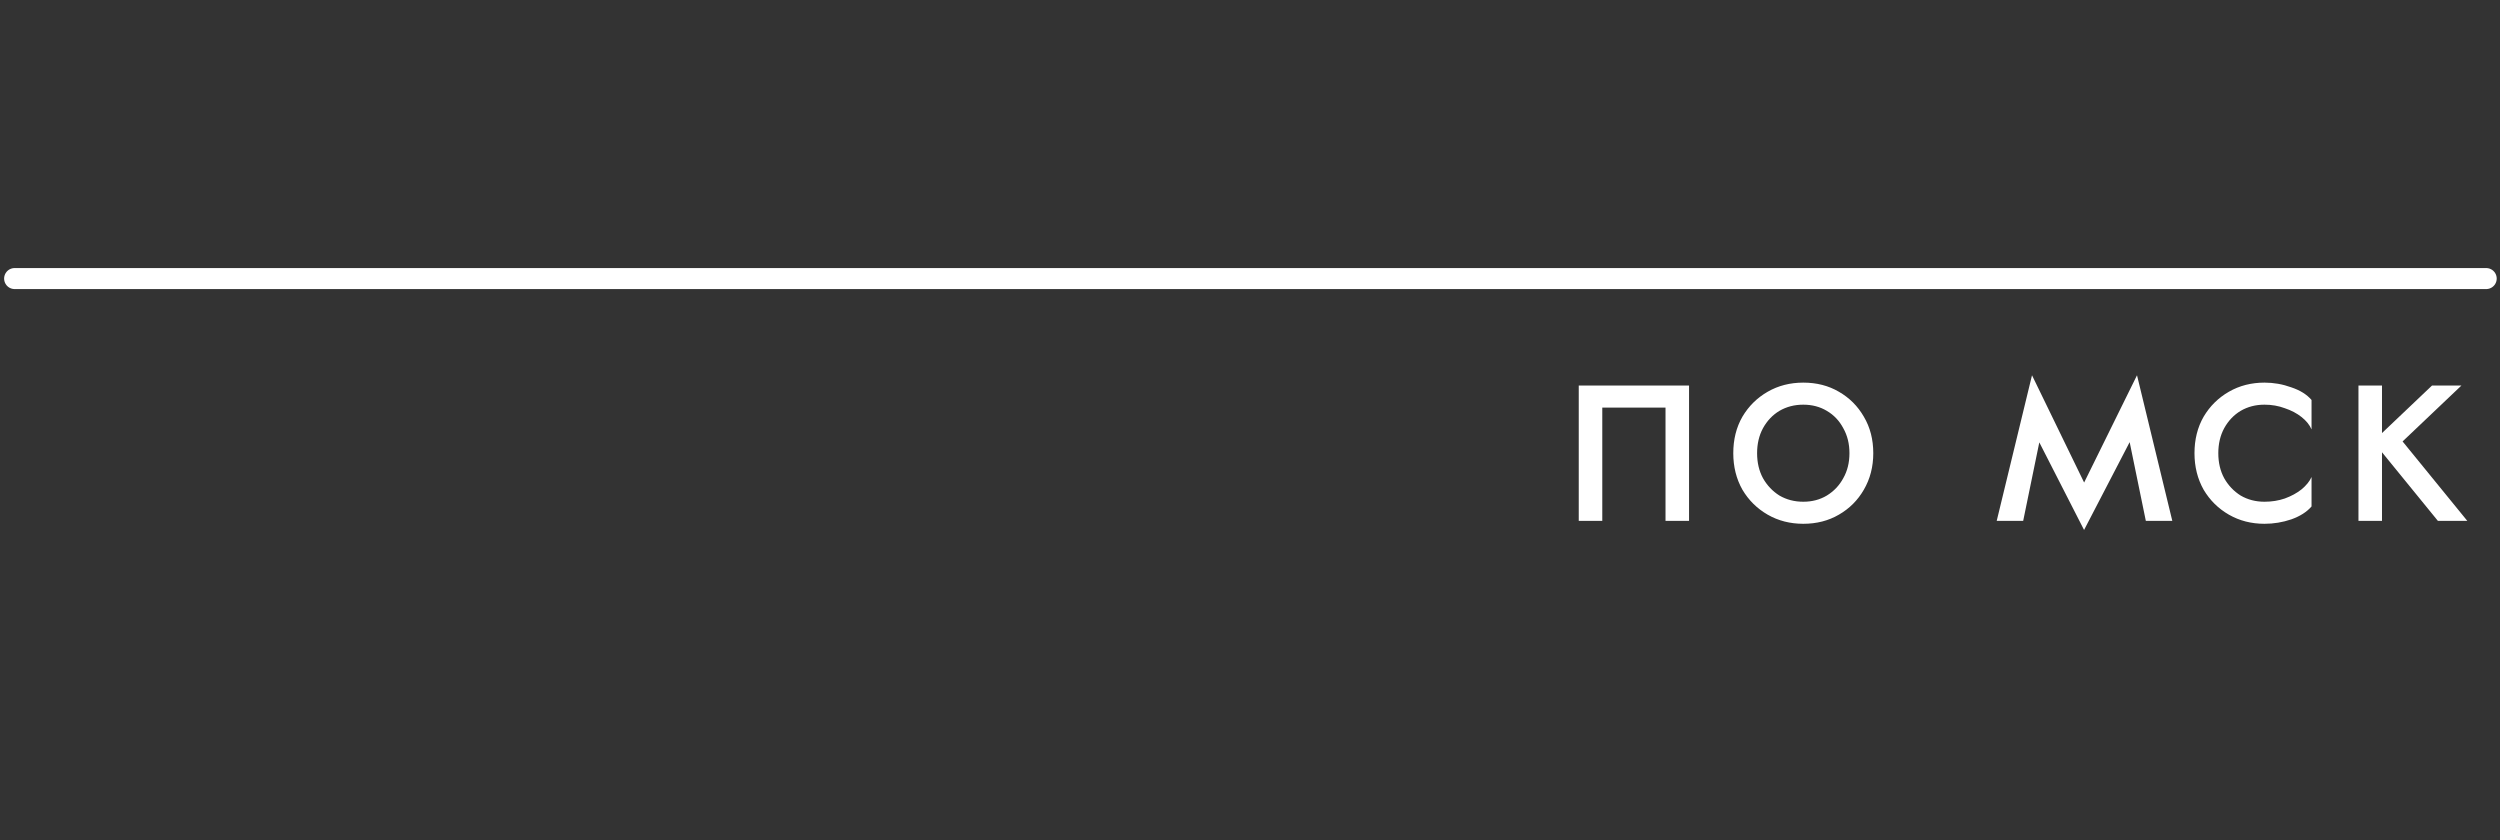
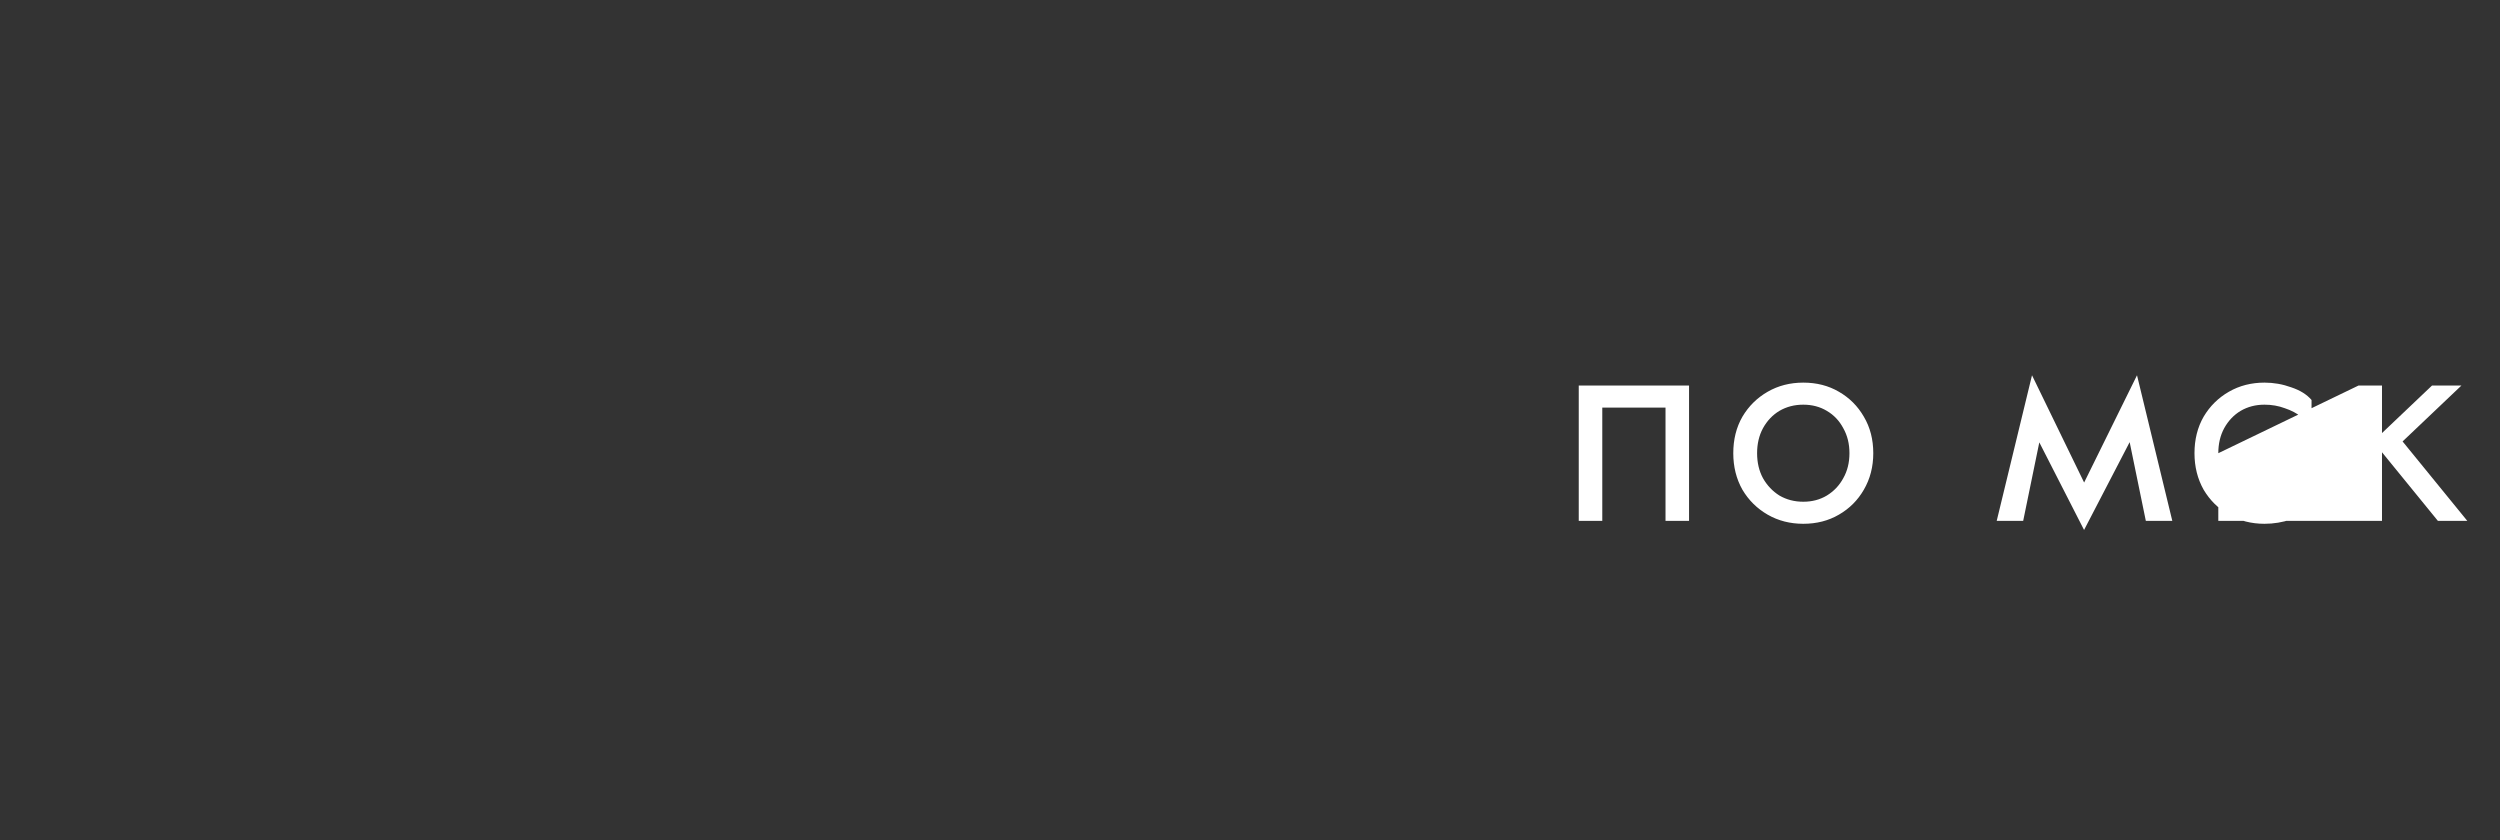
<svg xmlns="http://www.w3.org/2000/svg" width="238" height="80" viewBox="0 0 238 80" fill="none">
  <rect x="0" y="0" width="238" height="80" fill="#333333" stroke="none" />
-   <line x1="1.392" y1="26.519" x2="236.687" y2="26.519" stroke="white" stroke-width="2" stroke-linecap="round" />
-   <path d="M160.797 36.705H150.297V49.585H152.537V38.805H158.557V49.585H160.797V36.705ZM165.008 43.145C165.008 44.433 165.297 45.59 165.876 46.617C166.473 47.625 167.276 48.418 168.284 48.997C169.292 49.576 170.421 49.865 171.672 49.865C172.941 49.865 174.07 49.576 175.06 48.997C176.068 48.418 176.861 47.625 177.44 46.617C178.037 45.59 178.336 44.433 178.336 43.145C178.336 41.838 178.037 40.681 177.44 39.673C176.861 38.665 176.068 37.872 175.06 37.293C174.07 36.714 172.941 36.425 171.672 36.425C170.421 36.425 169.292 36.714 168.284 37.293C167.276 37.872 166.473 38.665 165.876 39.673C165.297 40.681 165.008 41.838 165.008 43.145ZM167.276 43.145C167.276 42.249 167.462 41.456 167.836 40.765C168.228 40.056 168.75 39.505 169.404 39.113C170.076 38.721 170.832 38.525 171.672 38.525C172.512 38.525 173.258 38.721 173.912 39.113C174.584 39.505 175.106 40.056 175.48 40.765C175.872 41.456 176.068 42.249 176.068 43.145C176.068 44.041 175.872 44.834 175.48 45.525C175.106 46.216 174.584 46.766 173.912 47.177C173.258 47.569 172.512 47.765 171.672 47.765C170.832 47.765 170.076 47.569 169.404 47.177C168.75 46.766 168.228 46.216 167.836 45.525C167.462 44.834 167.276 44.041 167.276 43.145ZM204.283 49.585H206.803L203.443 35.725L202.183 39.365L204.283 49.585ZM197.563 47.653L198.403 50.453L203.723 40.205L203.443 35.725L197.563 47.653ZM198.403 50.453L199.243 47.653L193.447 35.725L193.167 40.205L198.403 50.453ZM190.087 49.585H192.607L194.707 39.365L193.447 35.725L190.087 49.585ZM211.183 43.145C211.183 42.249 211.37 41.456 211.743 40.765C212.135 40.056 212.658 39.505 213.311 39.113C213.983 38.721 214.739 38.525 215.579 38.525C216.27 38.525 216.914 38.637 217.511 38.861C218.127 39.066 218.659 39.346 219.107 39.701C219.555 40.056 219.873 40.448 220.059 40.877V38.077C219.611 37.554 218.967 37.153 218.127 36.873C217.306 36.574 216.457 36.425 215.579 36.425C214.329 36.425 213.199 36.714 212.191 37.293C211.183 37.872 210.381 38.665 209.783 39.673C209.205 40.681 208.915 41.838 208.915 43.145C208.915 44.433 209.205 45.59 209.783 46.617C210.381 47.625 211.183 48.418 212.191 48.997C213.199 49.576 214.329 49.865 215.579 49.865C216.457 49.865 217.306 49.725 218.127 49.445C218.967 49.146 219.611 48.736 220.059 48.213V45.413C219.873 45.824 219.555 46.216 219.107 46.589C218.659 46.944 218.127 47.233 217.511 47.457C216.914 47.662 216.27 47.765 215.579 47.765C214.739 47.765 213.983 47.569 213.311 47.177C212.658 46.766 212.135 46.216 211.743 45.525C211.37 44.834 211.183 44.041 211.183 43.145ZM224.526 36.705V49.585H226.766V36.705H224.526ZM231.526 36.705L225.926 42.025L232.086 49.585H234.886L228.726 42.025L234.326 36.705H231.526Z" fill="white" />
+   <path d="M160.797 36.705H150.297V49.585H152.537V38.805H158.557V49.585H160.797V36.705ZM165.008 43.145C165.008 44.433 165.297 45.59 165.876 46.617C166.473 47.625 167.276 48.418 168.284 48.997C169.292 49.576 170.421 49.865 171.672 49.865C172.941 49.865 174.07 49.576 175.06 48.997C176.068 48.418 176.861 47.625 177.44 46.617C178.037 45.59 178.336 44.433 178.336 43.145C178.336 41.838 178.037 40.681 177.44 39.673C176.861 38.665 176.068 37.872 175.06 37.293C174.07 36.714 172.941 36.425 171.672 36.425C170.421 36.425 169.292 36.714 168.284 37.293C167.276 37.872 166.473 38.665 165.876 39.673C165.297 40.681 165.008 41.838 165.008 43.145ZM167.276 43.145C167.276 42.249 167.462 41.456 167.836 40.765C168.228 40.056 168.75 39.505 169.404 39.113C170.076 38.721 170.832 38.525 171.672 38.525C172.512 38.525 173.258 38.721 173.912 39.113C174.584 39.505 175.106 40.056 175.48 40.765C175.872 41.456 176.068 42.249 176.068 43.145C176.068 44.041 175.872 44.834 175.48 45.525C175.106 46.216 174.584 46.766 173.912 47.177C173.258 47.569 172.512 47.765 171.672 47.765C170.832 47.765 170.076 47.569 169.404 47.177C168.75 46.766 168.228 46.216 167.836 45.525C167.462 44.834 167.276 44.041 167.276 43.145ZM204.283 49.585H206.803L203.443 35.725L202.183 39.365L204.283 49.585ZM197.563 47.653L198.403 50.453L203.723 40.205L203.443 35.725L197.563 47.653ZM198.403 50.453L199.243 47.653L193.447 35.725L193.167 40.205L198.403 50.453ZM190.087 49.585H192.607L194.707 39.365L193.447 35.725L190.087 49.585ZM211.183 43.145C211.183 42.249 211.37 41.456 211.743 40.765C212.135 40.056 212.658 39.505 213.311 39.113C213.983 38.721 214.739 38.525 215.579 38.525C216.27 38.525 216.914 38.637 217.511 38.861C218.127 39.066 218.659 39.346 219.107 39.701C219.555 40.056 219.873 40.448 220.059 40.877V38.077C219.611 37.554 218.967 37.153 218.127 36.873C217.306 36.574 216.457 36.425 215.579 36.425C214.329 36.425 213.199 36.714 212.191 37.293C211.183 37.872 210.381 38.665 209.783 39.673C209.205 40.681 208.915 41.838 208.915 43.145C208.915 44.433 209.205 45.59 209.783 46.617C210.381 47.625 211.183 48.418 212.191 48.997C213.199 49.576 214.329 49.865 215.579 49.865C216.457 49.865 217.306 49.725 218.127 49.445C218.967 49.146 219.611 48.736 220.059 48.213V45.413C219.873 45.824 219.555 46.216 219.107 46.589C218.659 46.944 218.127 47.233 217.511 47.457C216.914 47.662 216.27 47.765 215.579 47.765C214.739 47.765 213.983 47.569 213.311 47.177C212.658 46.766 212.135 46.216 211.743 45.525C211.37 44.834 211.183 44.041 211.183 43.145ZV49.585H226.766V36.705H224.526ZM231.526 36.705L225.926 42.025L232.086 49.585H234.886L228.726 42.025L234.326 36.705H231.526Z" fill="white" />
</svg>